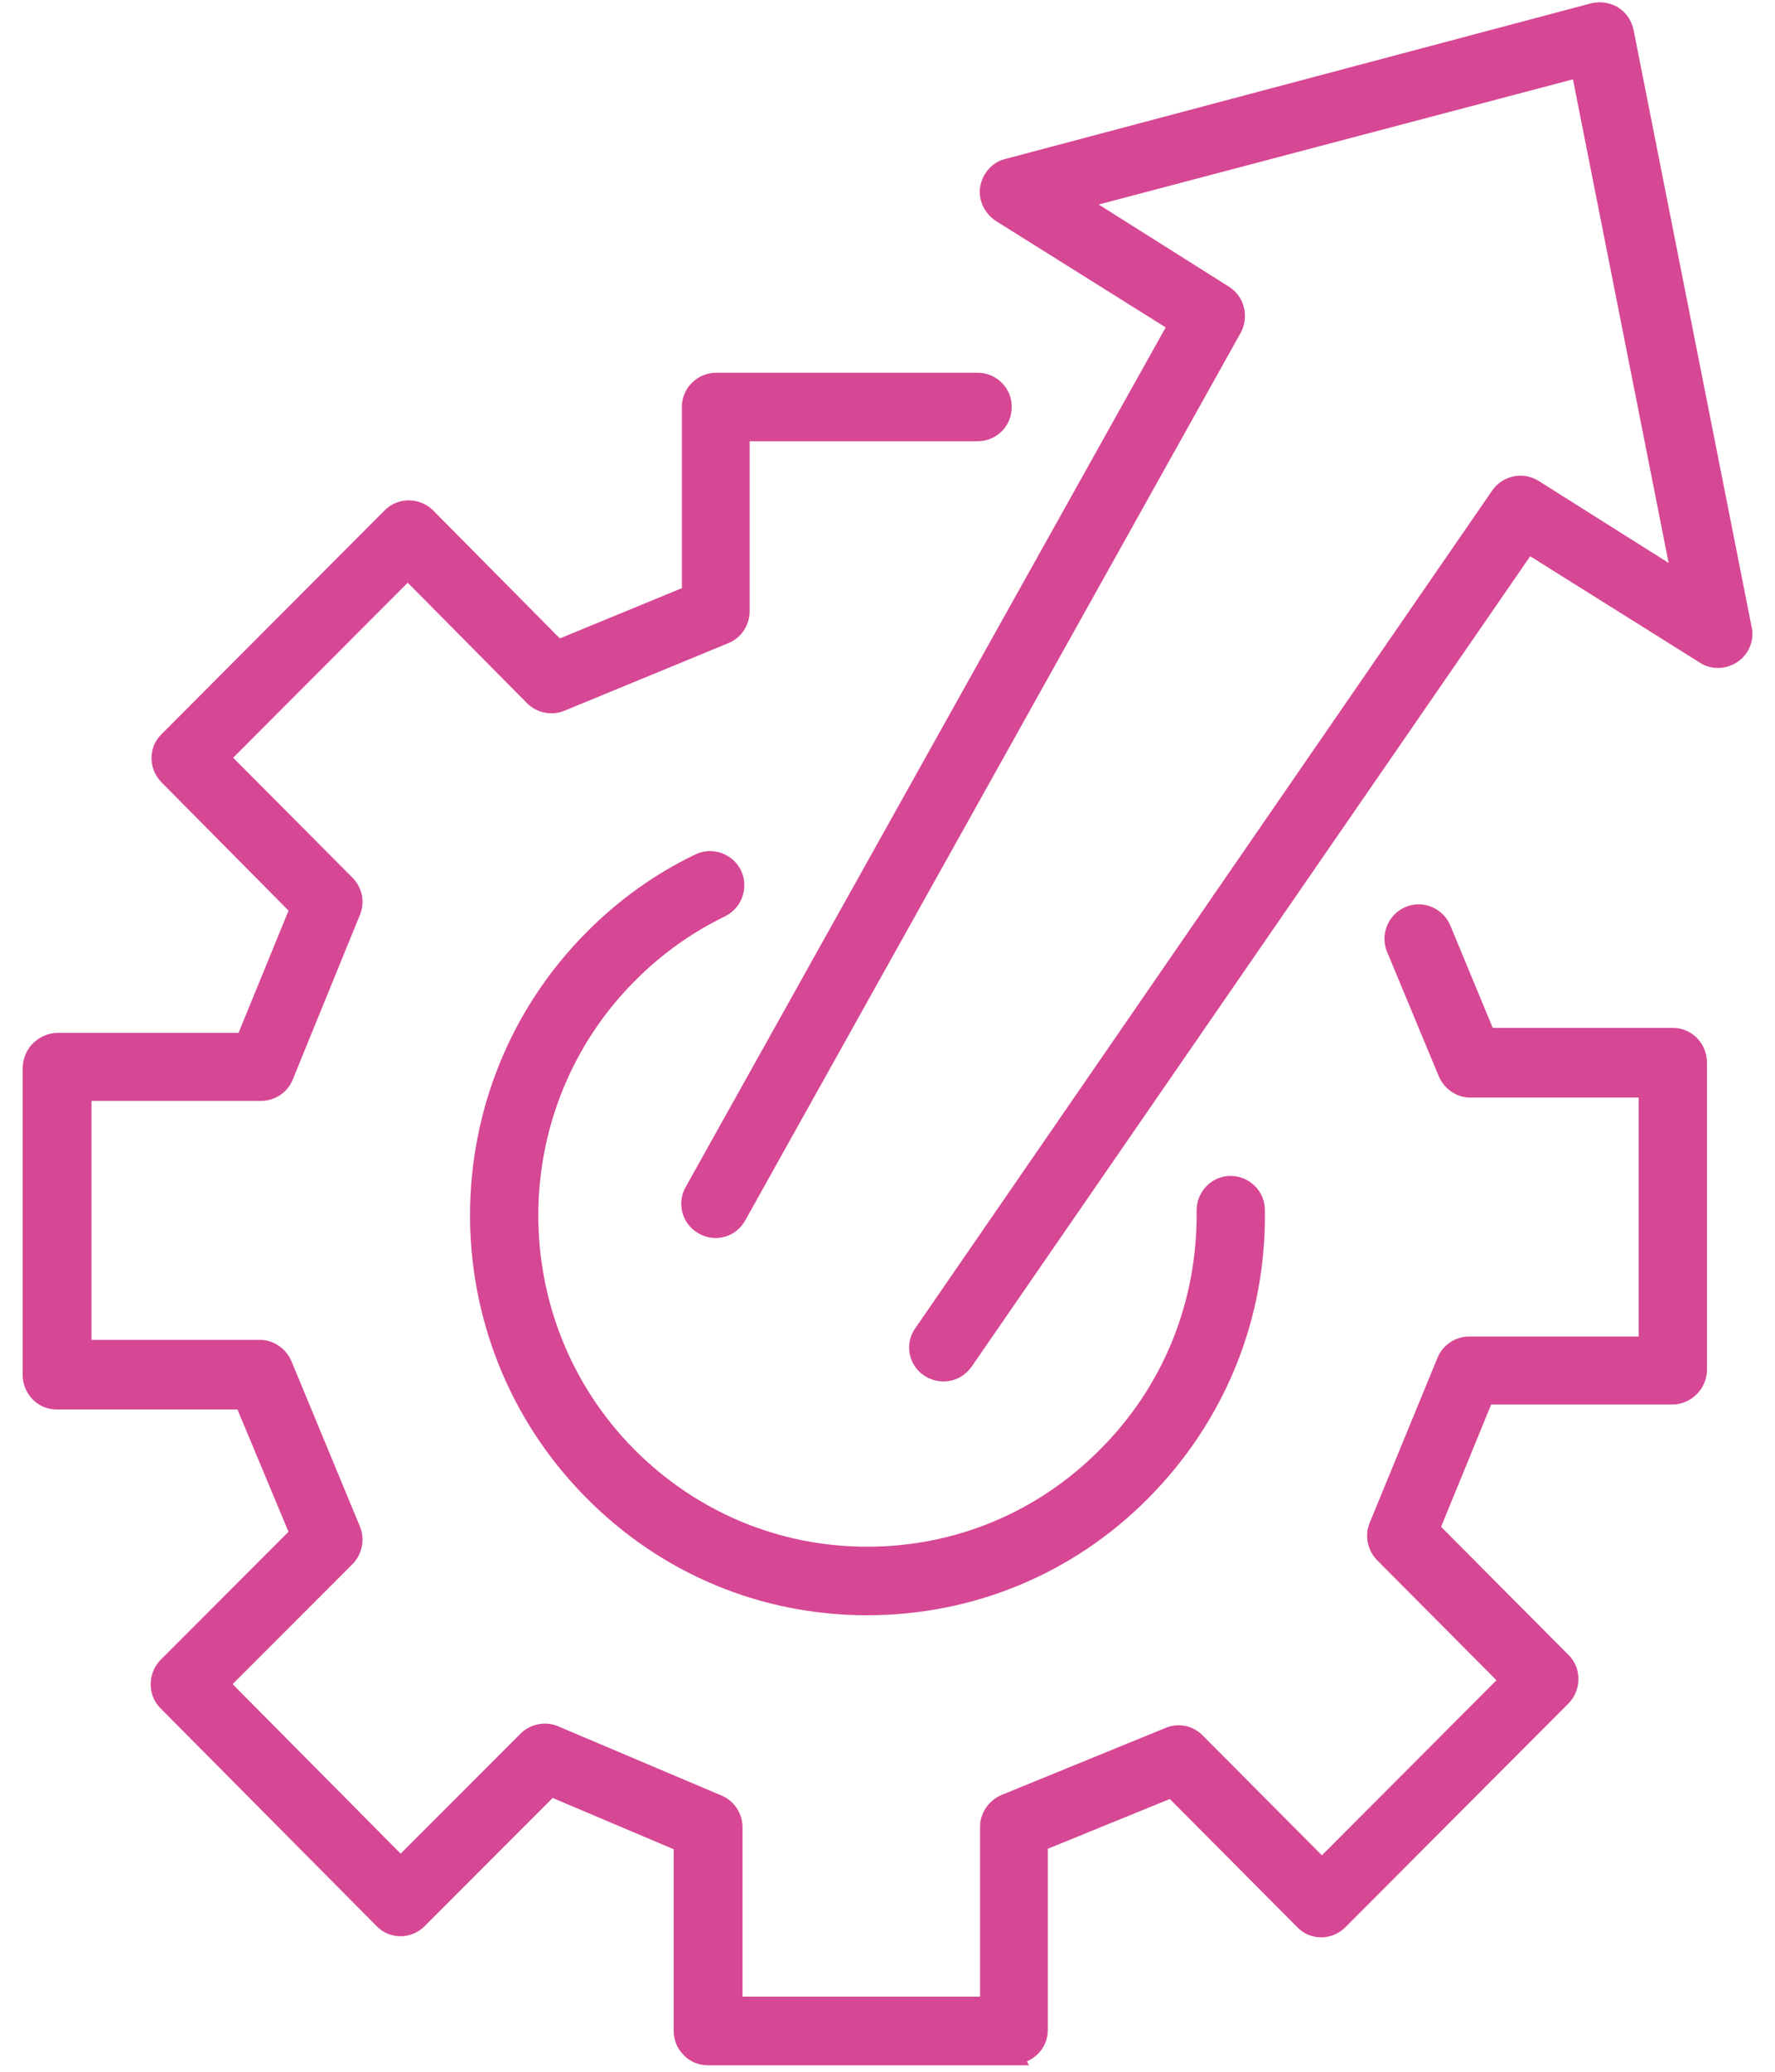
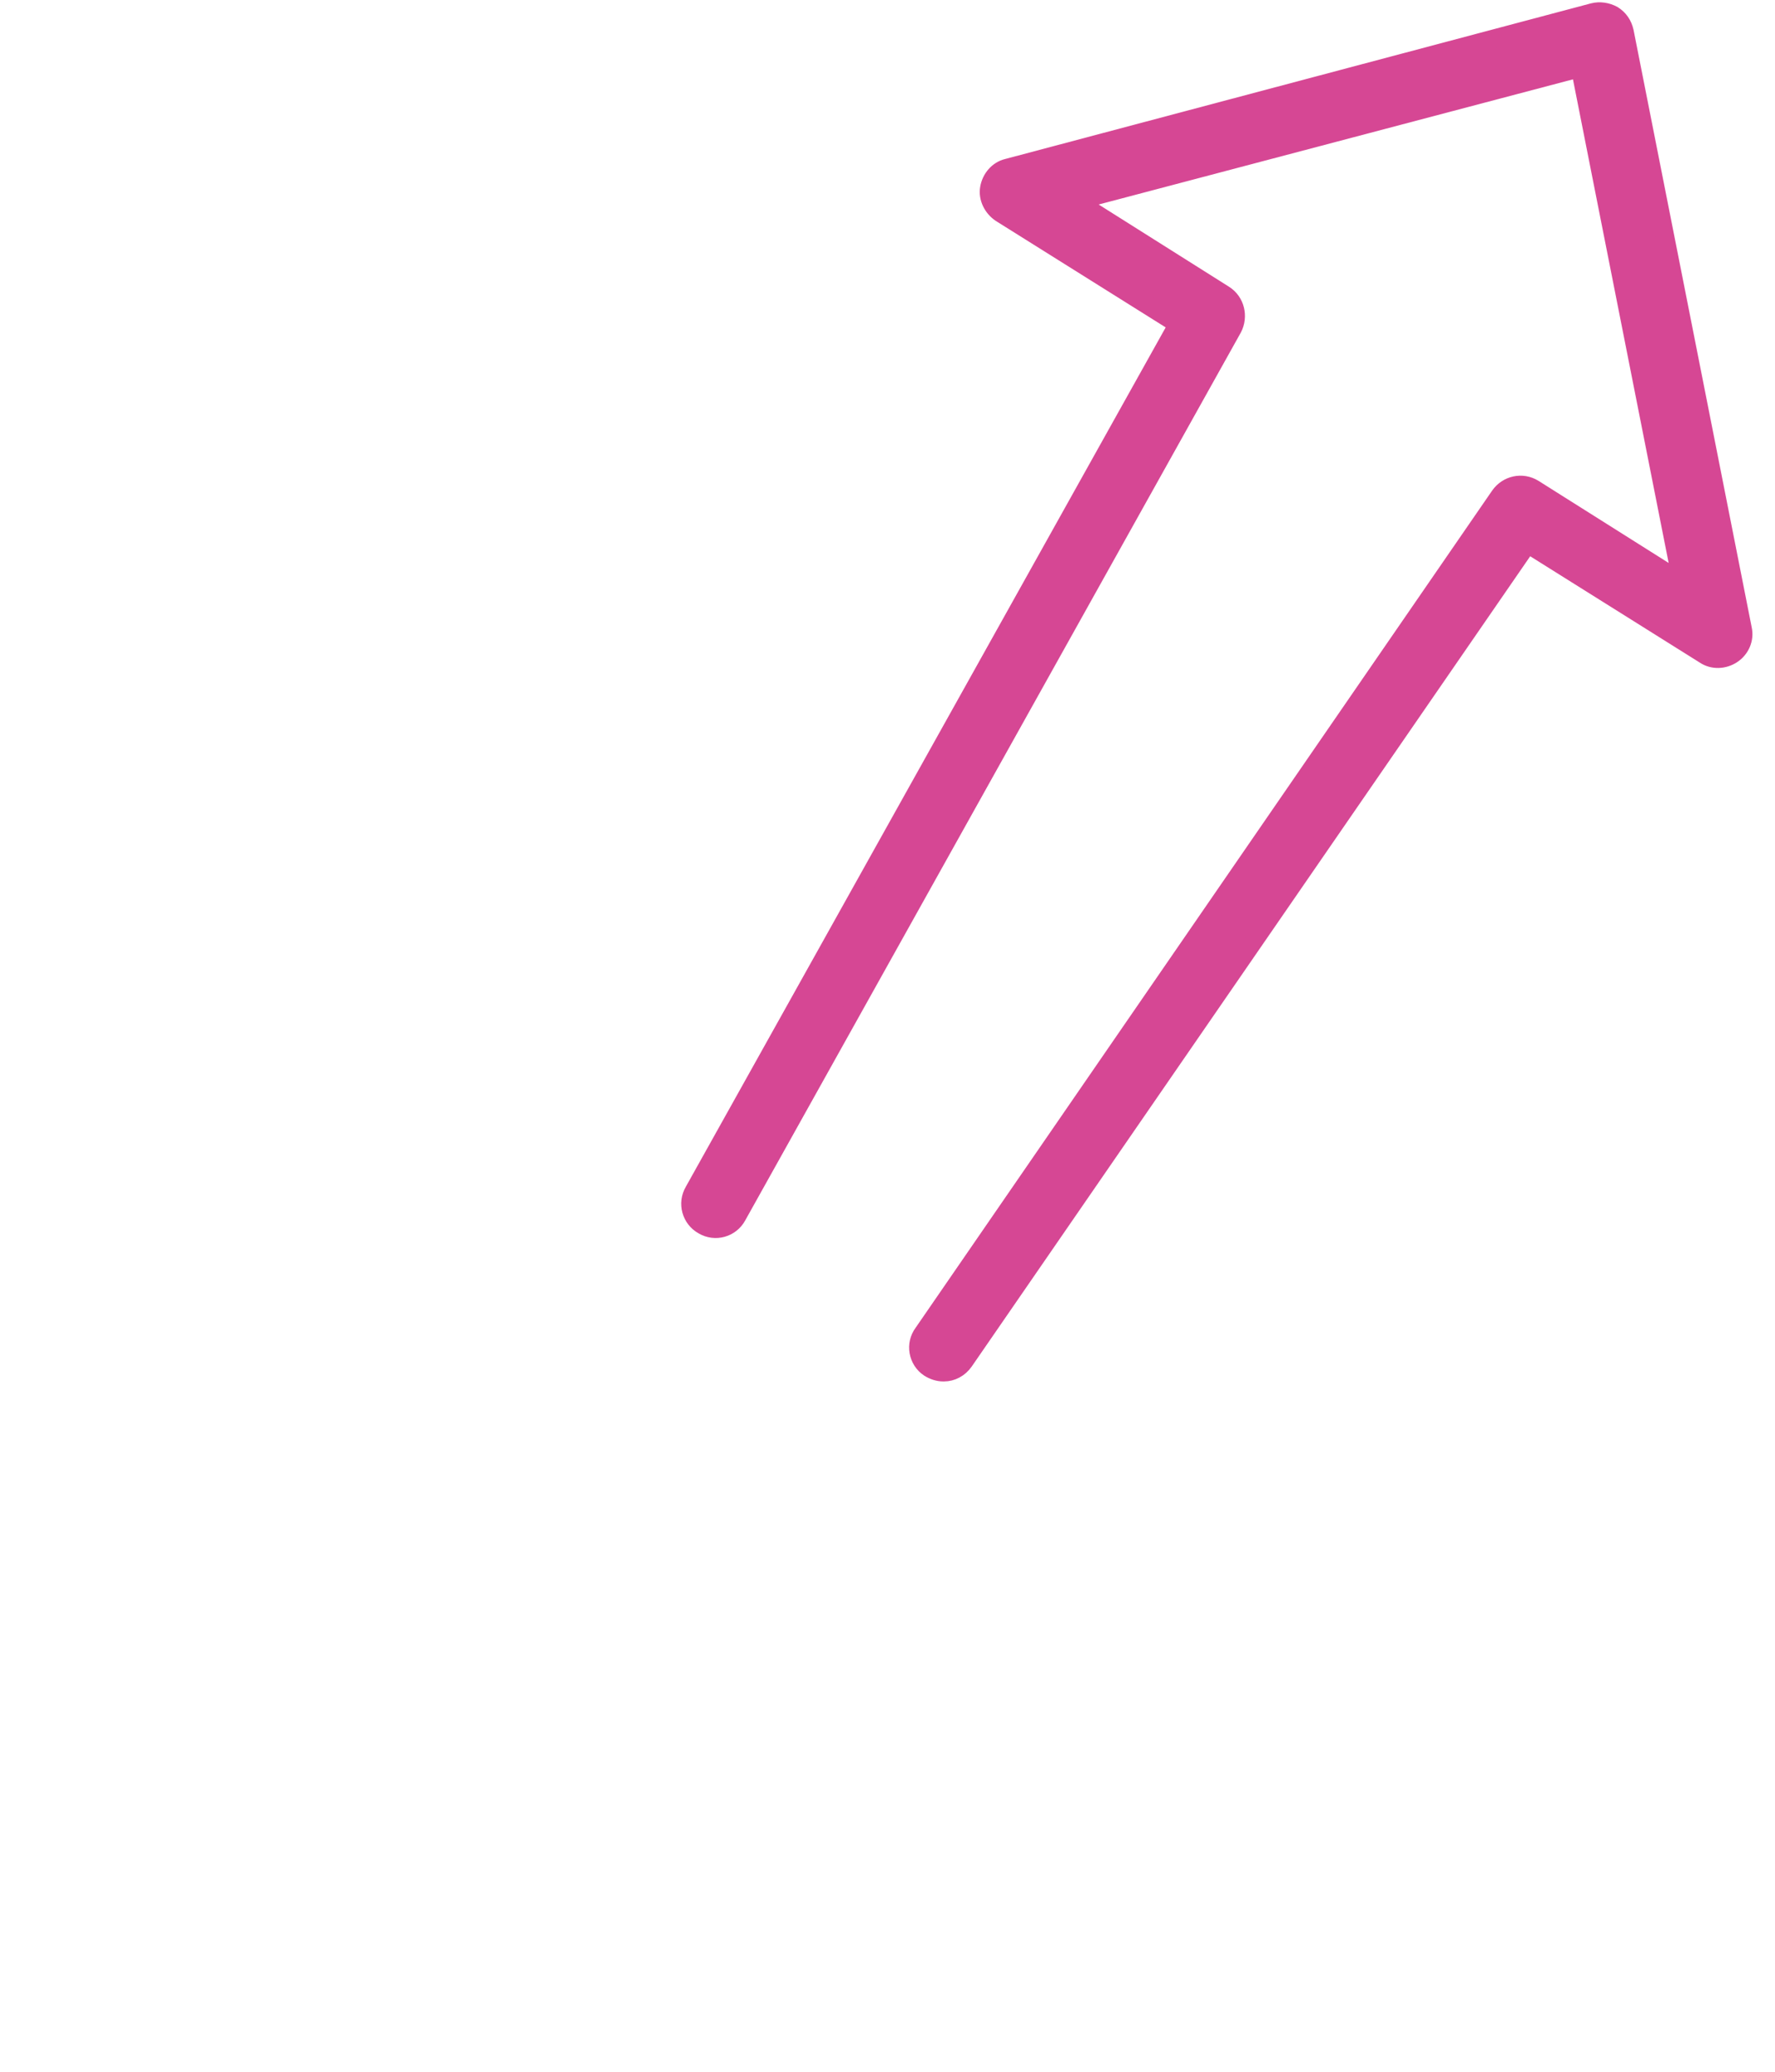
<svg xmlns="http://www.w3.org/2000/svg" width="48" height="56" viewBox="0 0 48 56" fill="none">
-   <path d="M27.418 55.574H19.134C18.956 55.574 18.779 55.5 18.66 55.366C18.527 55.232 18.468 55.069 18.468 54.89V49.82L14.888 48.303L11.308 51.886C11.041 52.154 10.612 52.154 10.361 51.886L4.517 45.998C4.384 45.864 4.325 45.701 4.325 45.522C4.325 45.344 4.399 45.165 4.517 45.046L8.097 41.463L6.588 37.849H1.529C1.159 37.849 0.863 37.537 0.863 37.165V28.838C0.878 28.66 0.952 28.481 1.085 28.362C1.218 28.243 1.381 28.169 1.559 28.169H6.618L8.097 24.556L4.547 20.972C4.281 20.704 4.281 20.273 4.547 20.02L10.583 13.968C10.716 13.835 10.879 13.775 11.056 13.775C11.234 13.775 11.411 13.849 11.53 13.968L15.08 17.552L18.69 16.065V10.994C18.69 10.623 19 10.325 19.37 10.325H26.442C26.812 10.325 27.122 10.637 27.108 11.009C27.108 11.381 26.812 11.678 26.427 11.678H20.021V16.526C20.021 16.794 19.859 17.046 19.607 17.151L15.169 18.98C14.917 19.084 14.621 19.024 14.429 18.831L11.027 15.396L5.952 20.481L9.355 23.901C9.547 24.095 9.606 24.377 9.503 24.63L7.683 29.091C7.58 29.344 7.328 29.507 7.062 29.507H2.224V36.467H7.032C7.299 36.467 7.55 36.645 7.654 36.898L9.503 41.359C9.606 41.611 9.547 41.909 9.355 42.102L5.938 45.522L10.834 50.459L14.252 47.039C14.444 46.846 14.74 46.786 14.991 46.89L19.415 48.764C19.666 48.868 19.829 49.121 19.829 49.388V54.221H26.753V49.373C26.753 49.106 26.93 48.853 27.181 48.749L31.62 46.935C31.871 46.831 32.152 46.89 32.345 47.084L35.747 50.504L40.821 45.418L37.419 41.998C37.227 41.805 37.167 41.507 37.271 41.255L39.105 36.794C39.209 36.541 39.46 36.377 39.727 36.377H44.564V29.418H39.756C39.49 29.418 39.239 29.24 39.135 28.987L37.744 25.641C37.596 25.299 37.759 24.898 38.099 24.749C38.44 24.6 38.839 24.764 38.987 25.106L40.2 28.035H45.245C45.615 28.035 45.91 28.348 45.91 28.719V37.046C45.896 37.418 45.585 37.715 45.215 37.715H40.156L38.676 41.329L42.242 44.913C42.375 45.046 42.434 45.21 42.434 45.388C42.434 45.567 42.36 45.745 42.242 45.864L36.206 51.916C35.939 52.184 35.51 52.184 35.259 51.916L31.694 48.333L28.084 49.805V54.875C28.084 55.247 27.773 55.544 27.403 55.544L27.418 55.574Z" fill="#D64794" stroke="#D64794" stroke-width="0.5" stroke-miterlimit="10" />
-   <path d="M23.466 43.411C23.466 43.411 23.466 43.411 23.452 43.411C20.641 43.411 18.008 42.311 16.025 40.303C11.927 36.169 11.942 29.478 16.055 25.359C16.898 24.511 17.86 23.827 18.91 23.322C19.25 23.158 19.65 23.307 19.812 23.634C19.975 23.976 19.827 24.378 19.502 24.541C18.584 24.987 17.741 25.582 17.002 26.326C13.421 29.909 13.407 35.753 16.972 39.352C18.703 41.091 20.996 42.058 23.452 42.058C25.893 42.058 28.186 41.106 29.916 39.366C31.692 37.597 32.639 35.233 32.609 32.719C32.609 32.348 32.905 32.035 33.275 32.035C33.645 32.035 33.955 32.333 33.955 32.705C34 35.589 32.89 38.296 30.863 40.333C28.881 42.325 26.248 43.411 23.437 43.411H23.466Z" fill="#D64794" stroke="#D64794" stroke-width="0.5" stroke-miterlimit="10" />
  <path d="M25.511 37.091C25.377 37.091 25.244 37.047 25.126 36.972C24.815 36.764 24.741 36.333 24.963 36.036L40.556 13.404C40.763 13.106 41.162 13.017 41.473 13.21L45.482 15.738L42.73 1.835L29.091 5.433L33.1 7.961C33.41 8.155 33.499 8.556 33.336 8.868L19.933 32.868C19.756 33.195 19.341 33.314 19.016 33.121C18.691 32.943 18.572 32.526 18.765 32.199L31.857 8.764L27.064 5.761C26.842 5.612 26.709 5.344 26.753 5.091C26.798 4.824 26.99 4.601 27.241 4.541L43.086 0.333C43.263 0.288 43.455 0.318 43.618 0.407C43.781 0.511 43.884 0.66 43.929 0.853L47.124 17.002C47.184 17.27 47.065 17.538 46.843 17.686C46.621 17.835 46.325 17.85 46.103 17.701L41.31 14.697L26.073 36.794C25.939 36.987 25.732 37.091 25.525 37.091H25.511Z" fill="#D64794" stroke="#D64794" stroke-width="0.5" stroke-miterlimit="10" />
</svg>